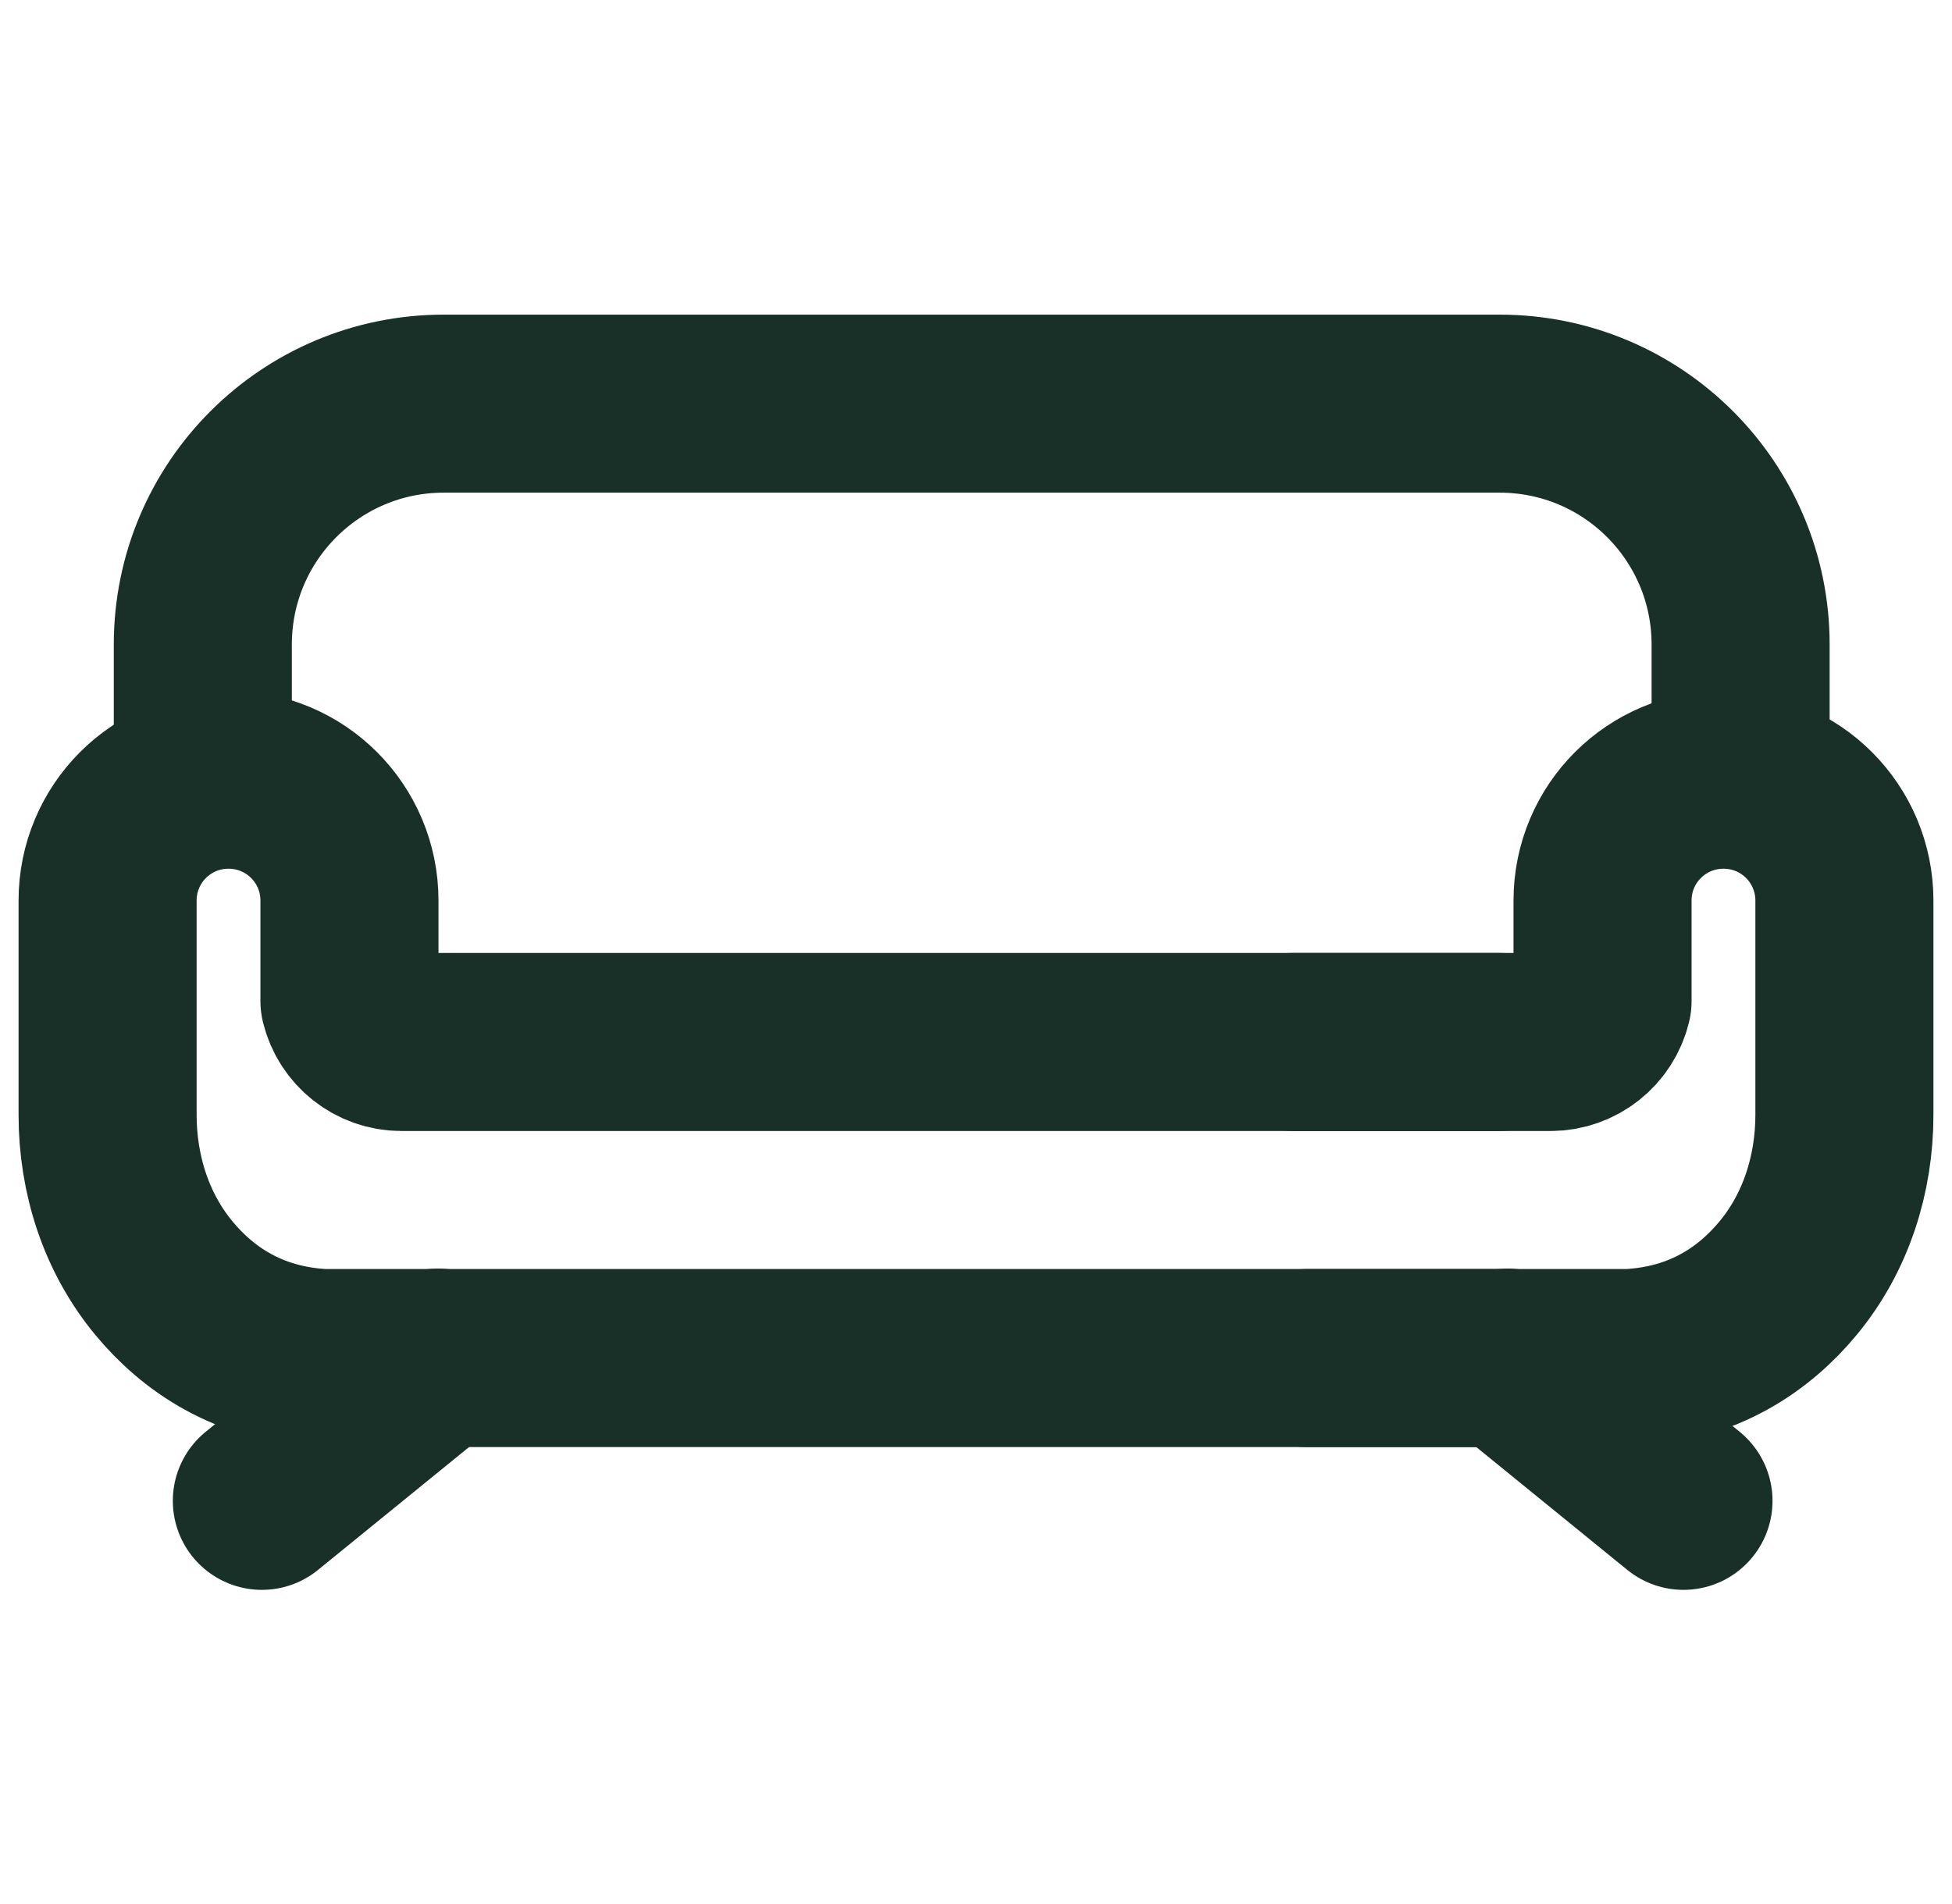
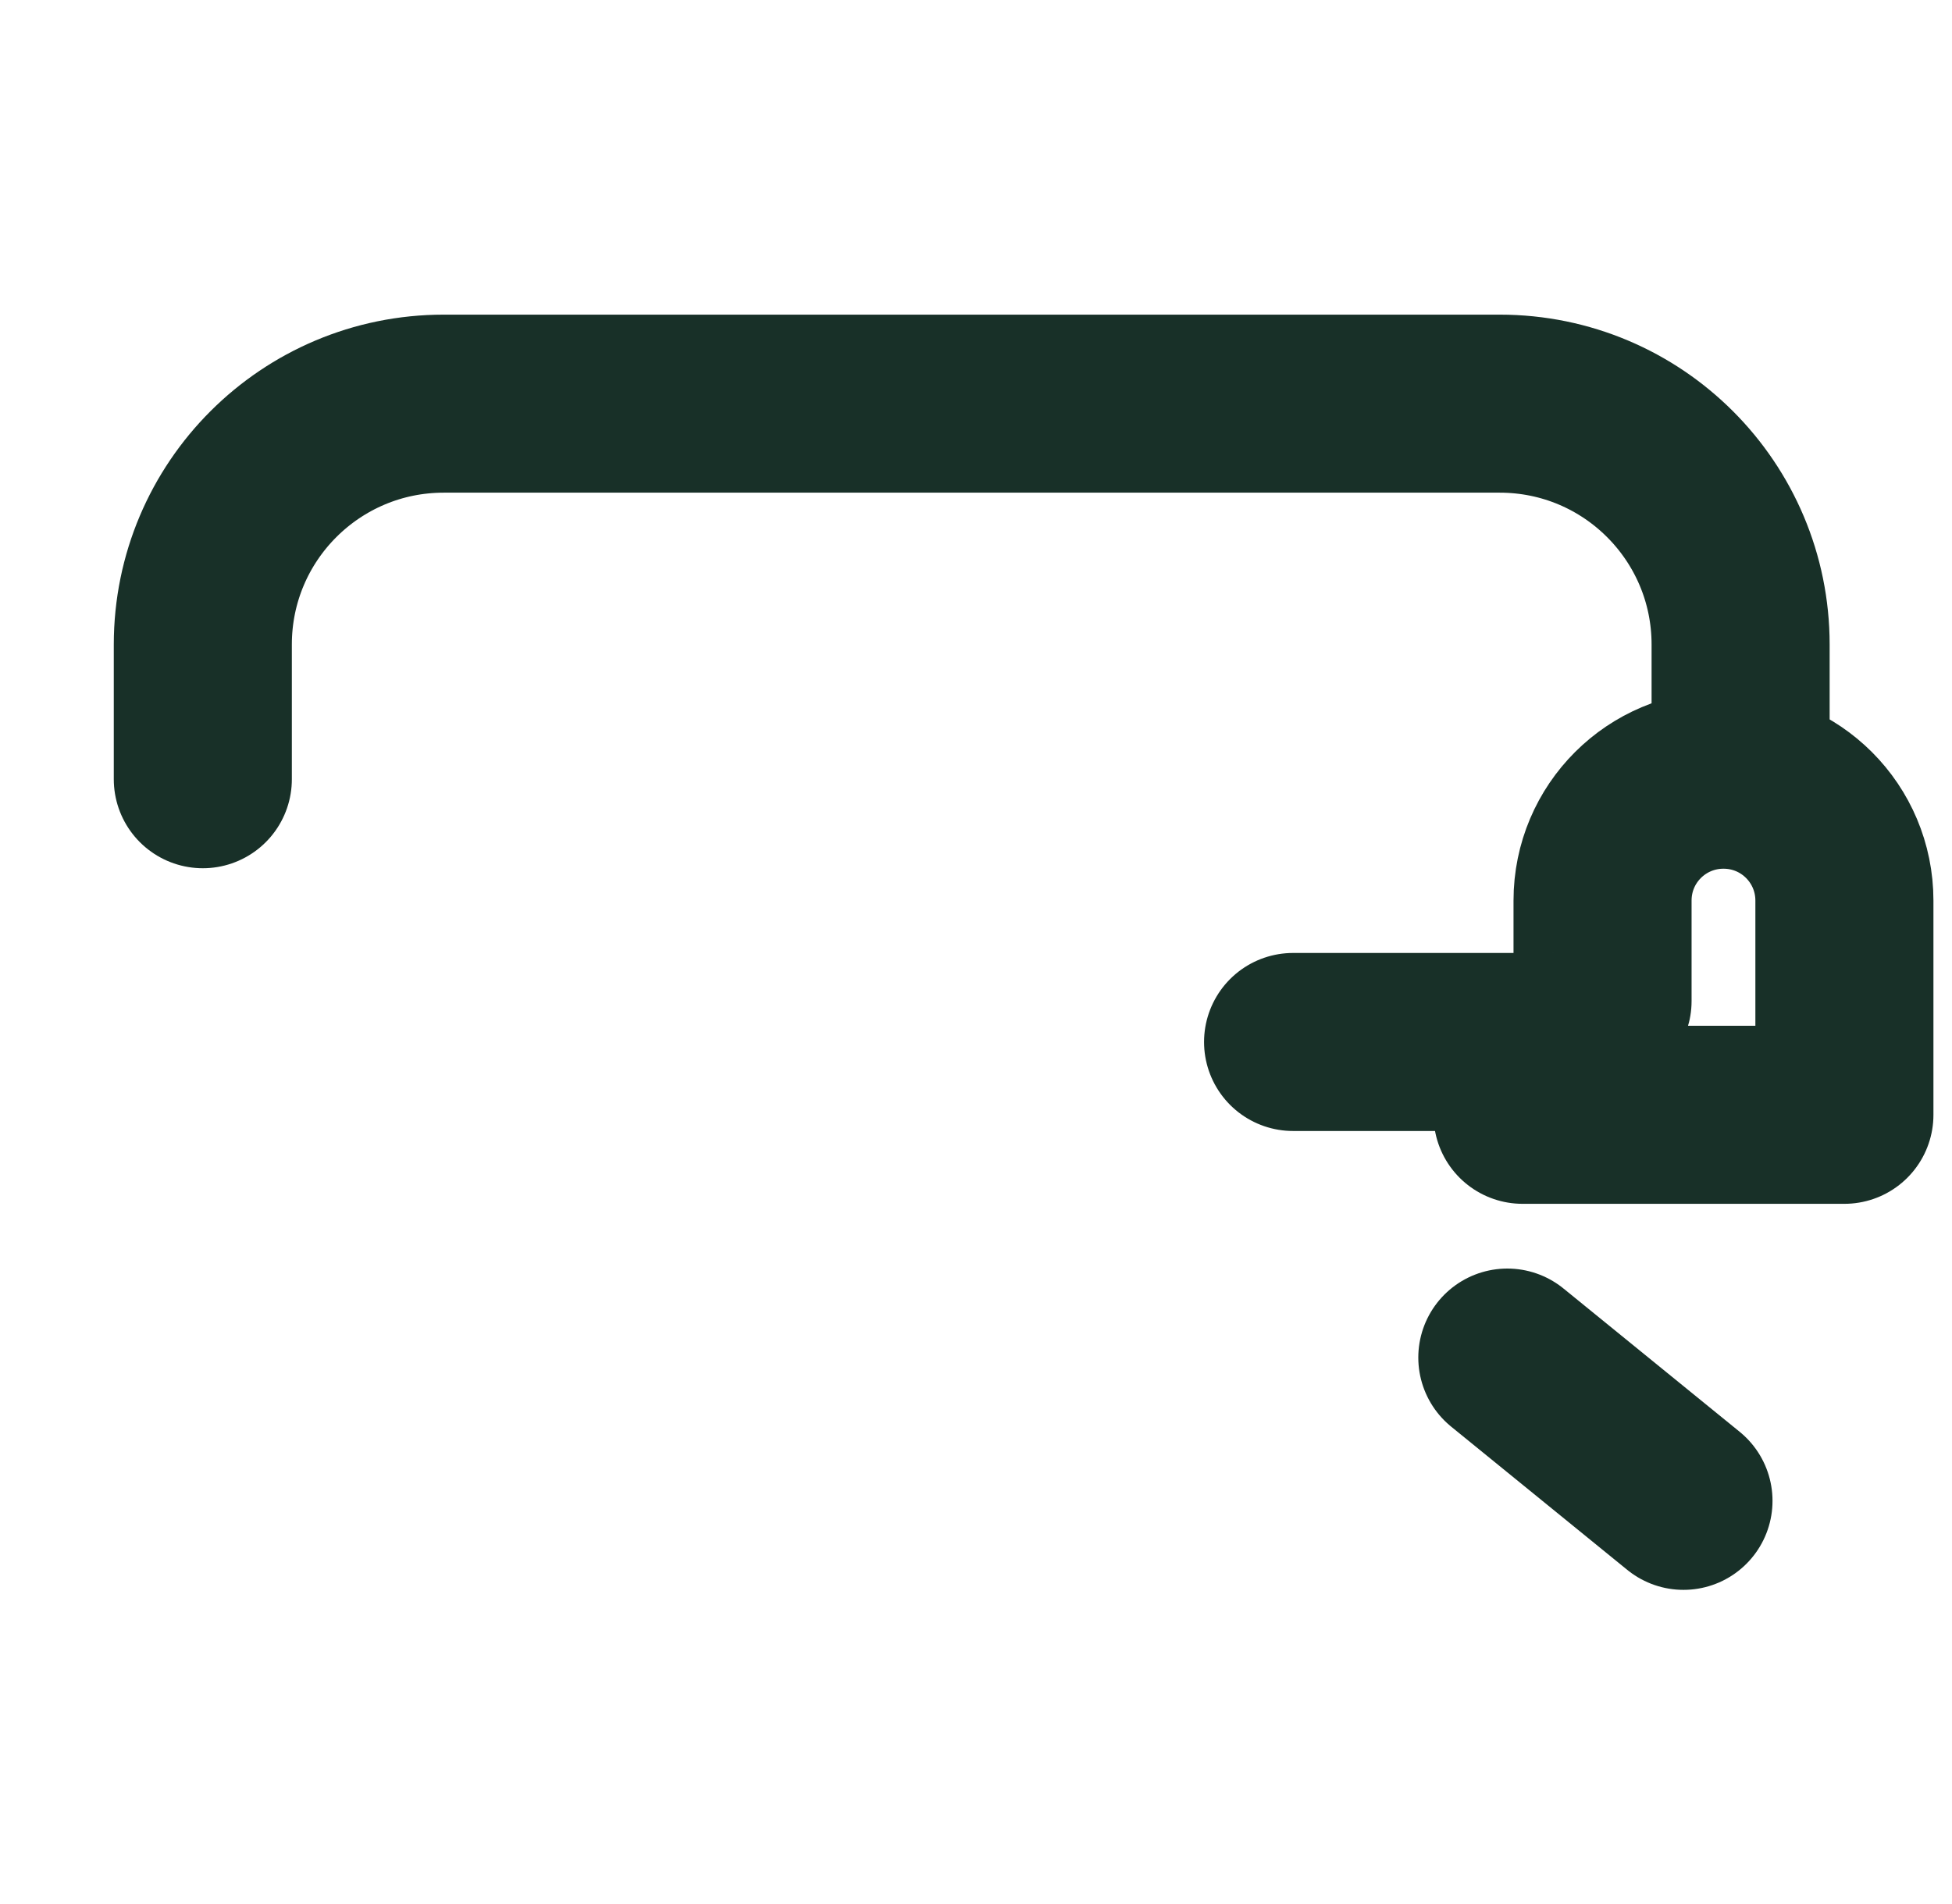
<svg xmlns="http://www.w3.org/2000/svg" id="Layer_1" version="1.1" viewBox="0 0 41 40">
  <defs>
    <style> .st0 { fill: none; stroke: #183028; stroke-linecap: round; stroke-linejoin: round; stroke-width: 3.74px; } </style>
  </defs>
  <path class="st0" d="M4.26,16.37v-2.83c0-2.8,2.27-5.06,5.06-5.06h22.18c2.8,0,5.06,2.27,5.06,5.06v2.83" />
-   <path class="st0" d="M27.16,21.89h5.41c.52,0,.97-.36,1.09-.86h0v-2.11c0-1.41,1.14-2.54,2.54-2.54h0c1.41,0,2.54,1.14,2.54,2.54v4.5c0,1.25-.39,2.48-1.19,3.44-.69.83-1.75,1.59-3.34,1.67h-6.76" />
-   <path class="st0" d="M31.49,21.89H8.43c-.52,0-.97-.36-1.09-.86h0v-2.11c0-1.41-1.14-2.54-2.54-2.54h0c-1.41,0-2.54,1.14-2.54,2.54v4.5c0,1.25.39,2.48,1.19,3.44.69.83,1.75,1.59,3.34,1.67h24.59" />
-   <line class="st0" x1="9.2" y1="28.52" x2="5.5" y2="31.53" />
+   <path class="st0" d="M27.16,21.89h5.41c.52,0,.97-.36,1.09-.86h0v-2.11c0-1.41,1.14-2.54,2.54-2.54h0c1.41,0,2.54,1.14,2.54,2.54v4.5h-6.76" />
  <line class="st0" x1="31.66" y1="28.52" x2="35.36" y2="31.53" />
</svg>